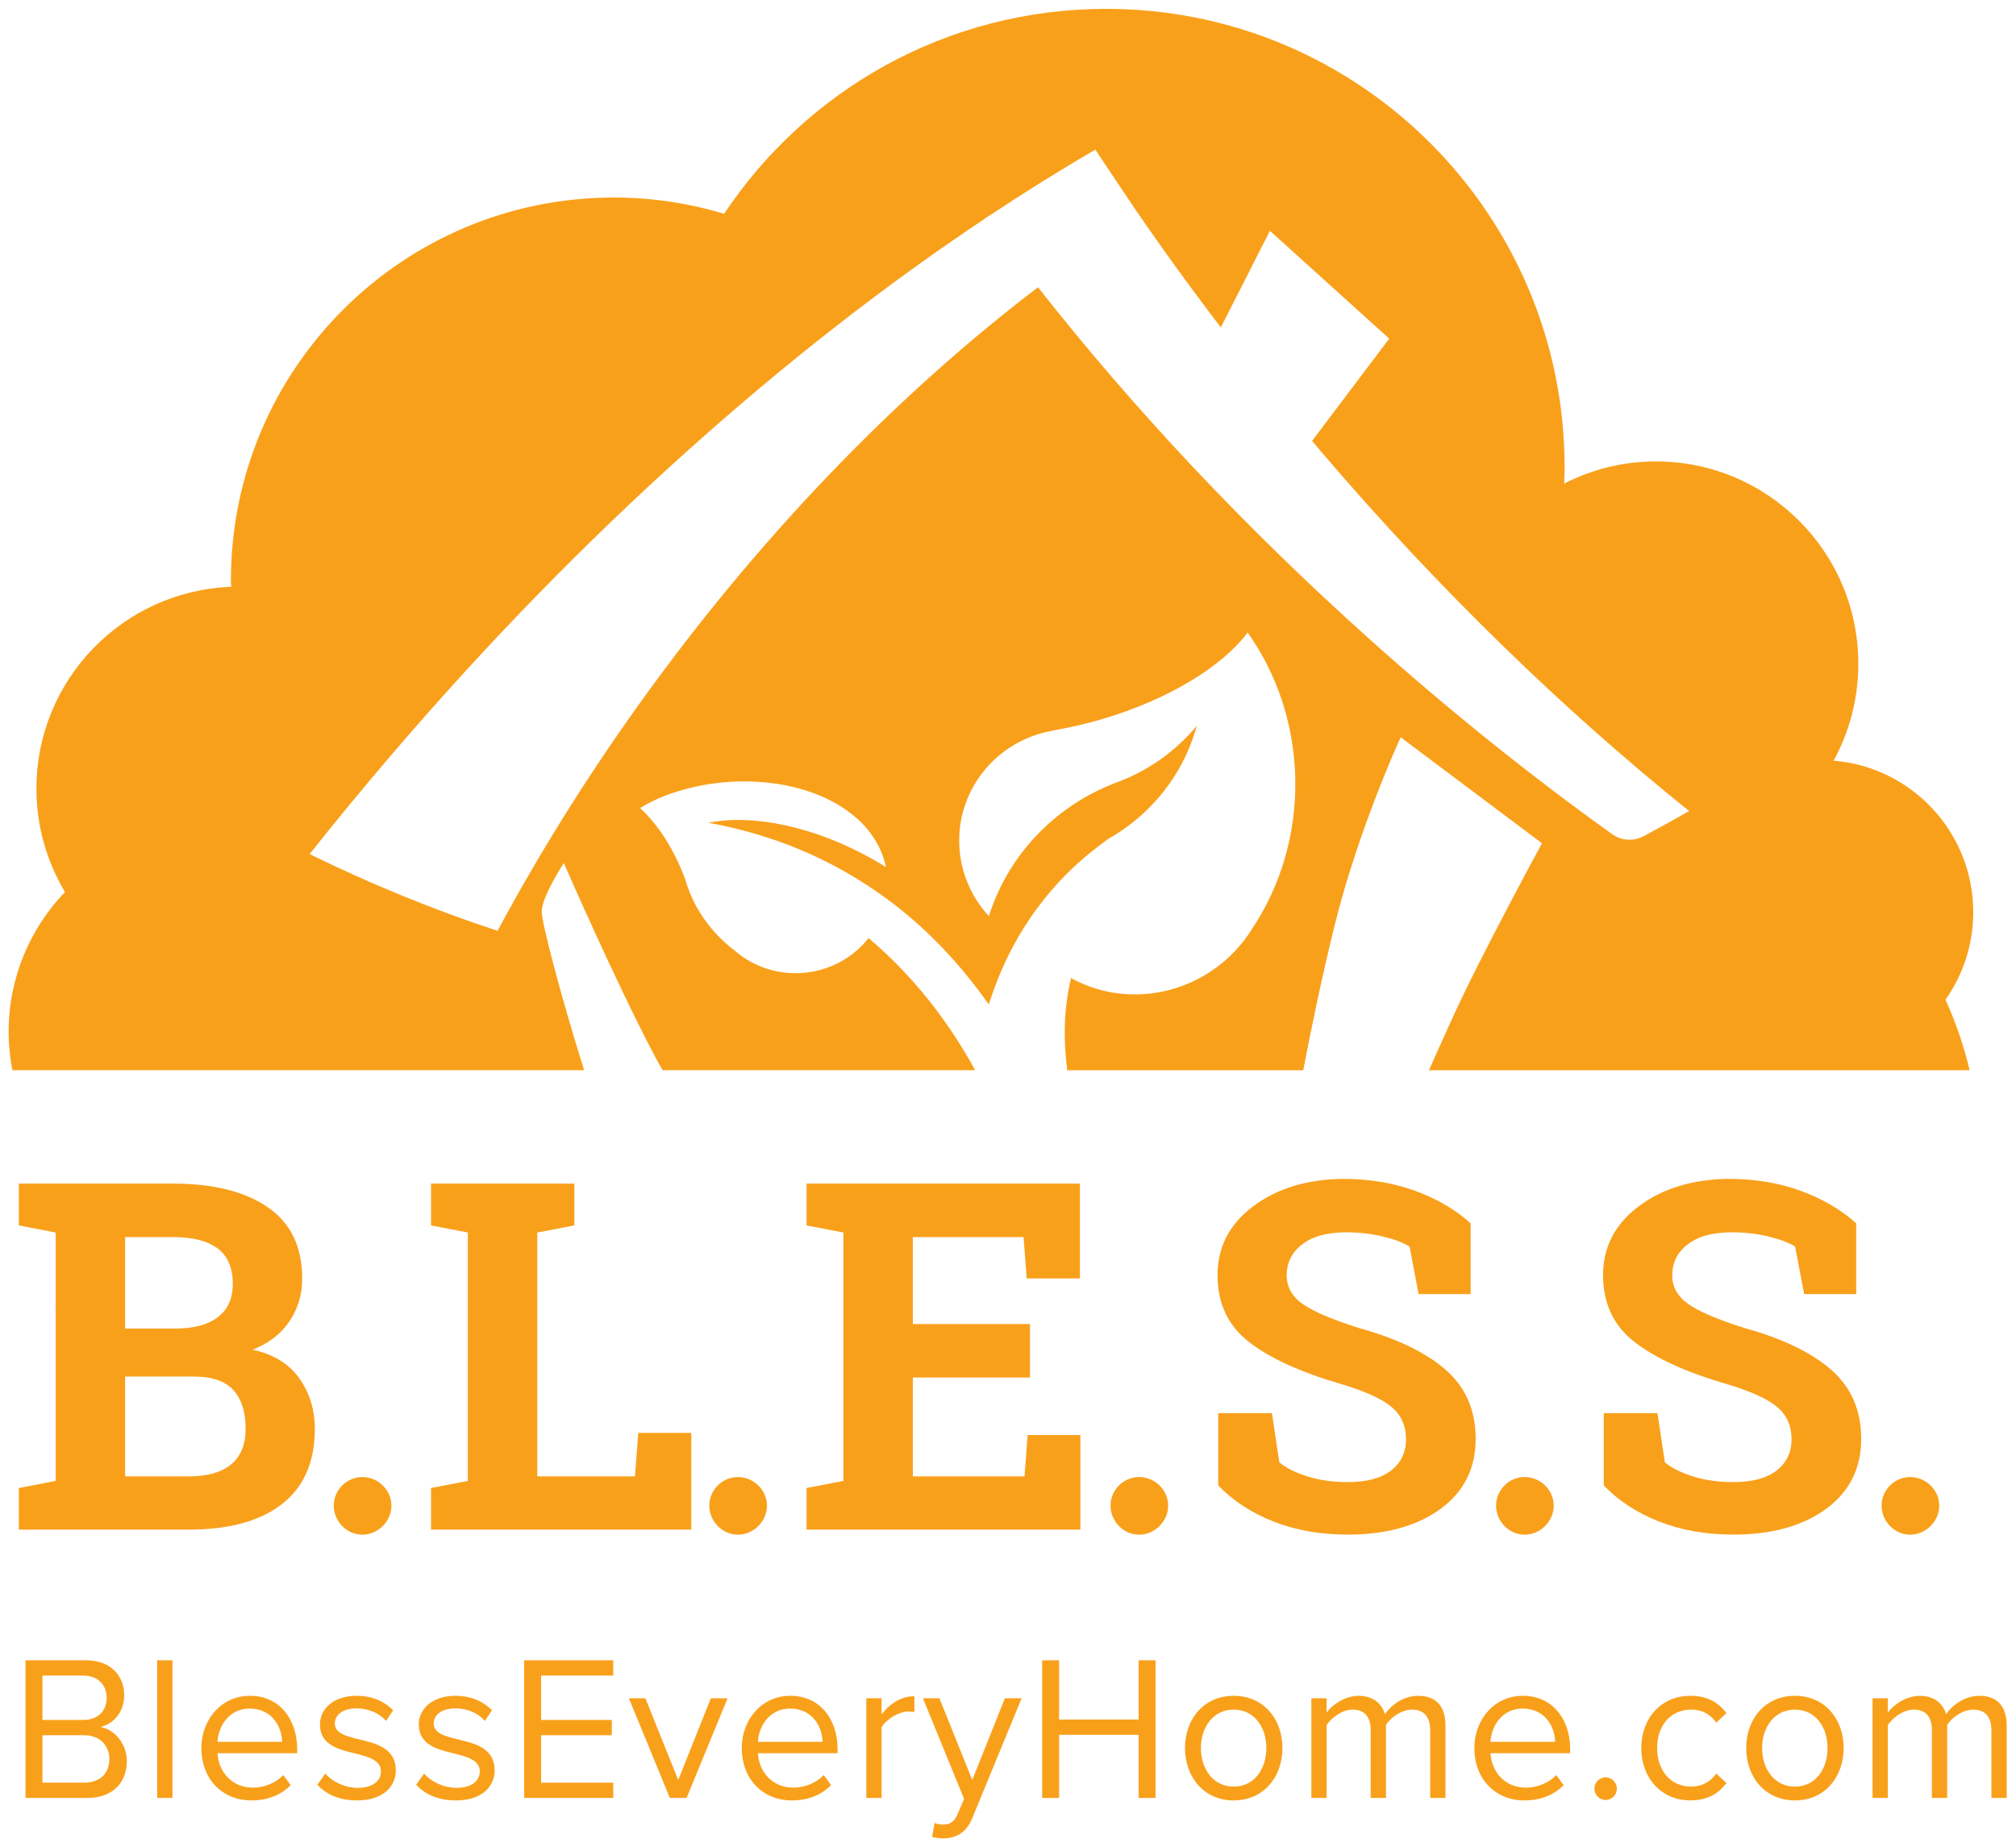
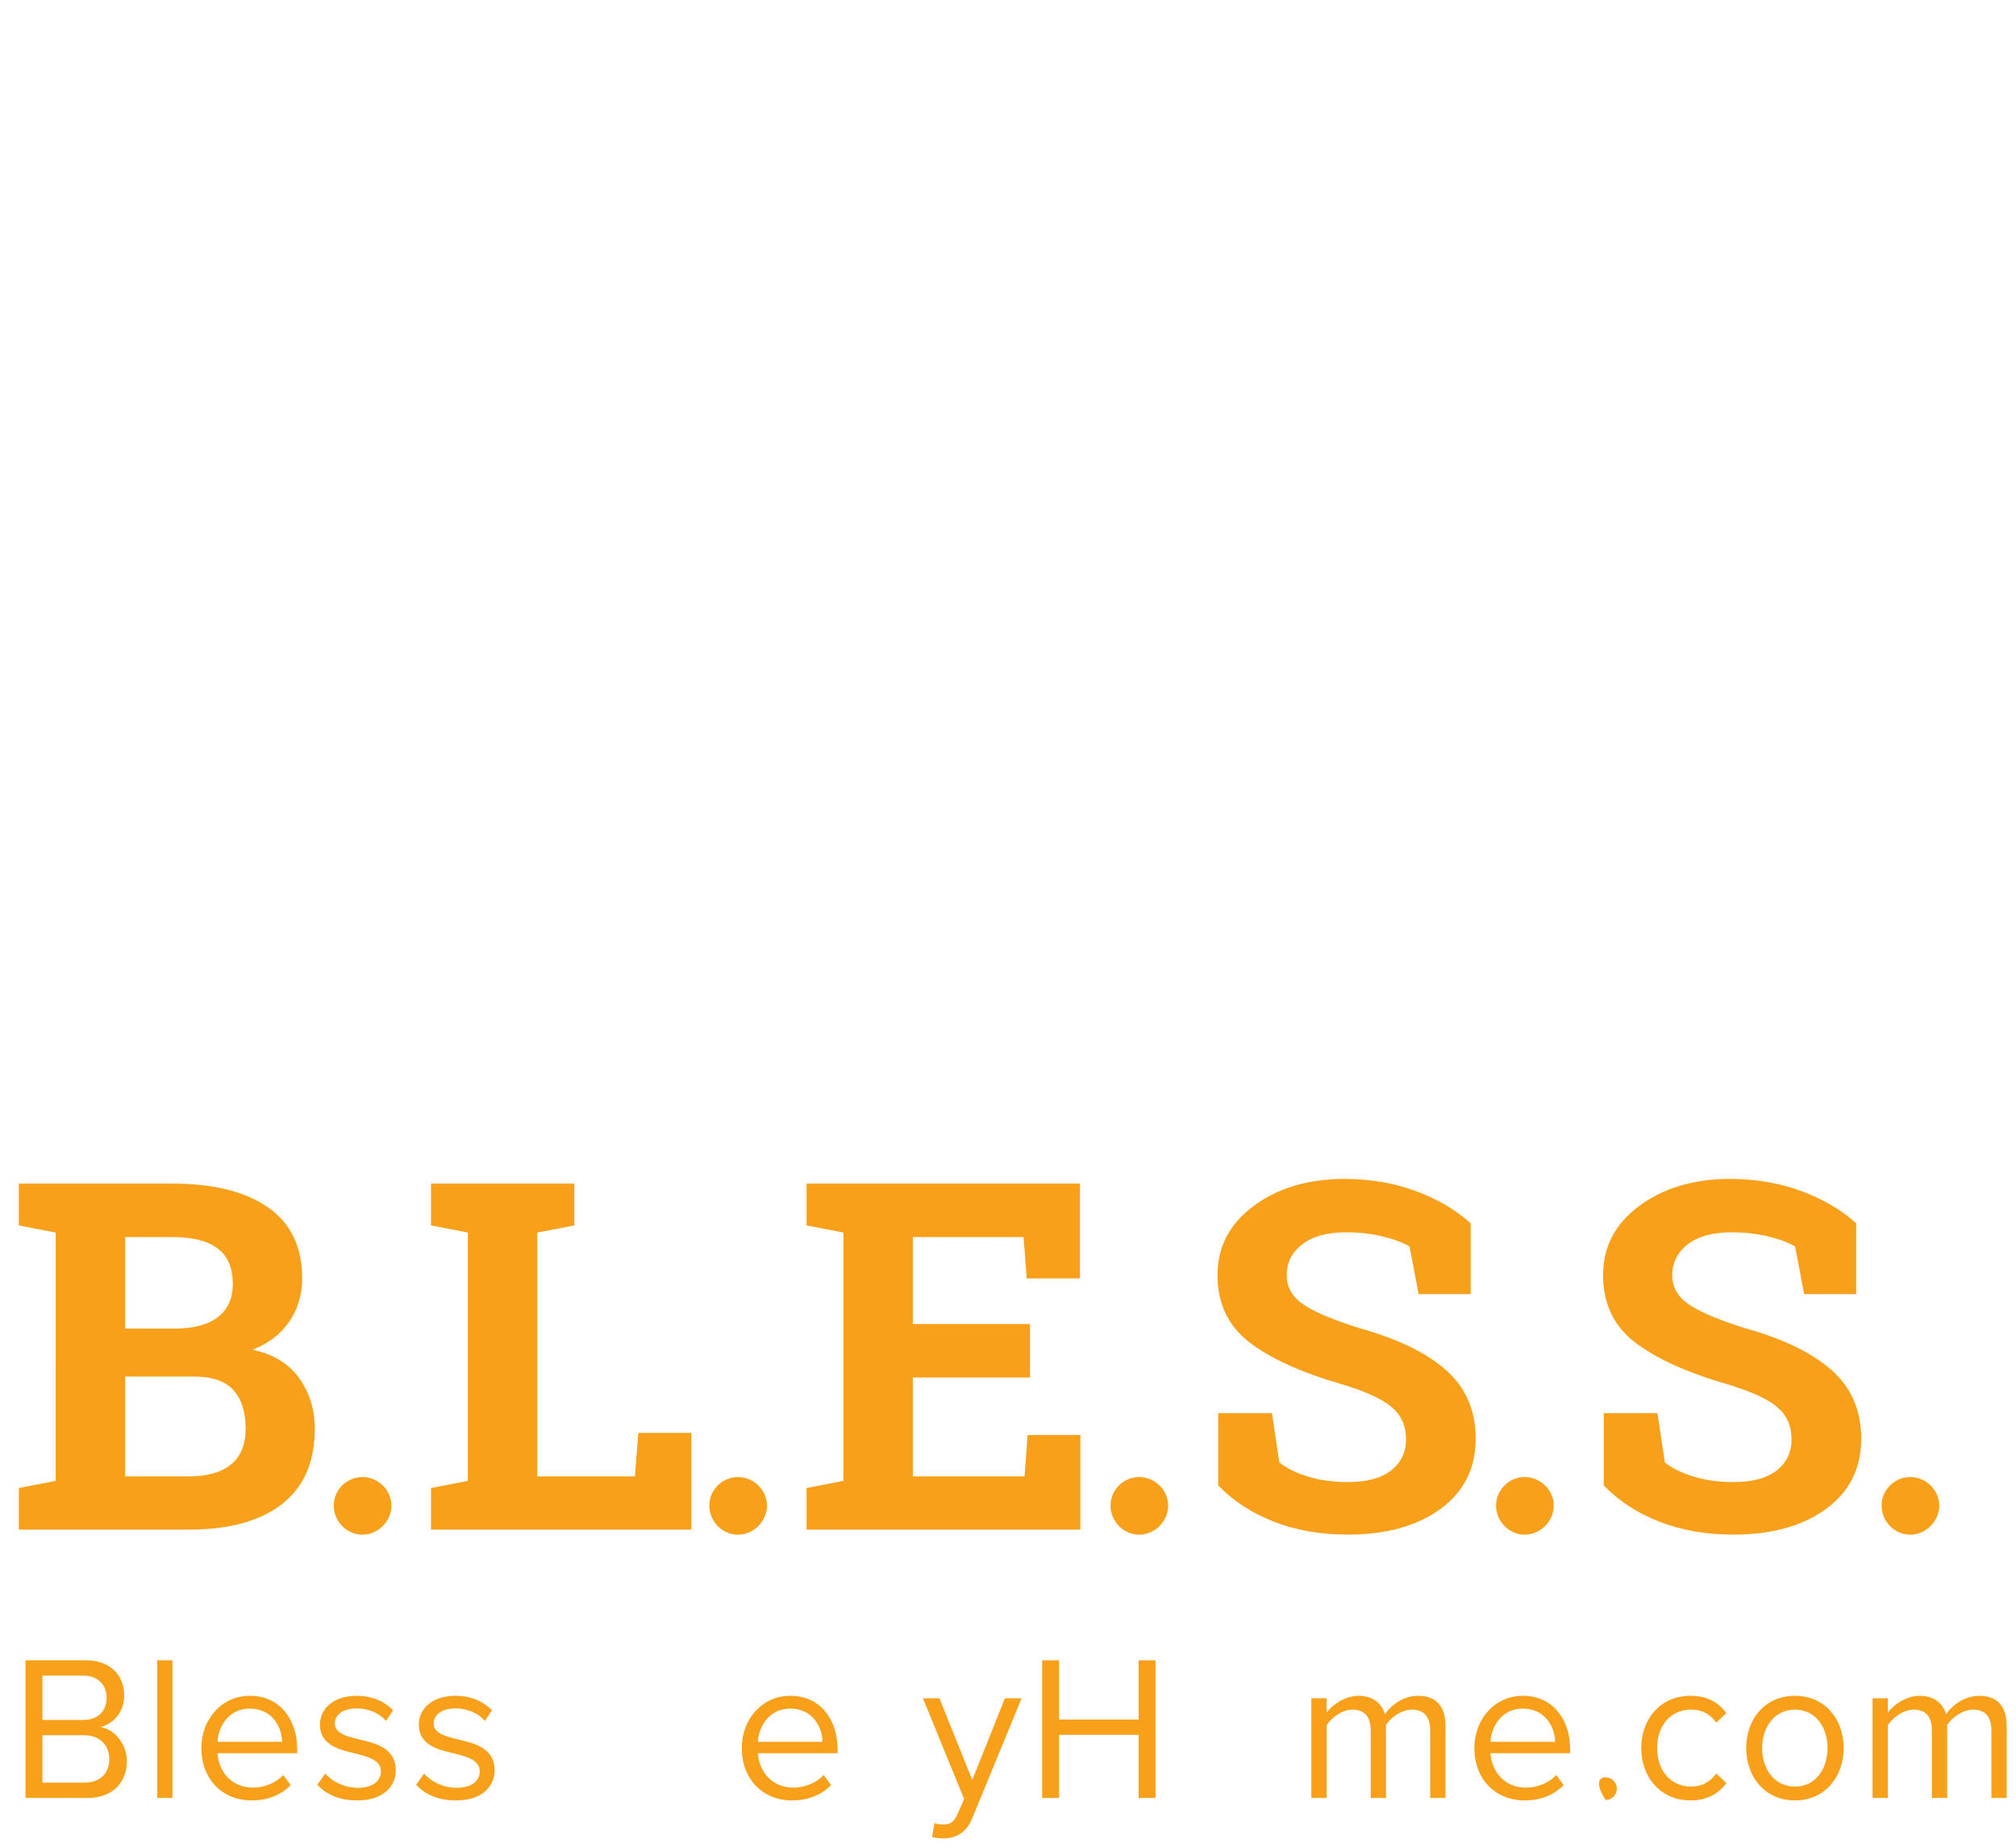
<svg xmlns="http://www.w3.org/2000/svg" version="1.1" id="Layer_1" x="0px" y="0px" width="157.833px" height="144.667px" viewBox="0 0 157.833 144.667" style="enable-background:new 0 0 157.833 144.667;" xml:space="preserve">
  <style type="text/css">

	.st0{fill:#F9A01B;}

</style>
  <path class="st0" d="M13.517,92.688c3.188,0,5.676,0.62,7.463,1.861c1.786,1.24,2.679,3.095,2.679,5.563  c0,1.254-0.332,2.374-0.995,3.359c-0.664,0.986-1.629,1.728-2.894,2.224c1.625,0.349,2.844,1.092,3.656,2.233  c0.813,1.142,1.22,2.464,1.22,3.965c0,2.593-0.856,4.556-2.569,5.889c-1.712,1.334-4.137,2.001-7.276,2.001H1.476v-3.256l2.885-0.56  V96.521l-2.885-0.558v-3.275h2.885H13.517z M9.795,104.04h3.908c1.451,0,2.568-0.299,3.35-0.893  c0.781-0.596,1.172-1.464,1.172-2.605c0-1.254-0.394-2.179-1.181-2.773c-0.789-0.596-1.964-0.893-3.527-0.893H9.795V104.04z   M9.795,107.799v7.814h5.006c1.439,0,2.537-0.313,3.294-0.939c0.757-0.625,1.135-1.554,1.135-2.781c0-1.327-0.323-2.342-0.968-3.043  c-0.645-0.7-1.662-1.051-3.051-1.051H9.795z" />
  <path class="st0" d="M28.369,115.667c1.228,0,2.275,1.011,2.275,2.238c0,1.229-1.047,2.276-2.275,2.276s-2.239-1.048-2.239-2.276  C26.13,116.677,27.141,115.667,28.369,115.667" />
  <polygon class="st0" points="33.744,119.784 33.744,116.526 36.628,115.968 36.628,96.52 33.744,95.963 33.744,92.687   36.628,92.687 42.063,92.687 44.966,92.687 44.966,95.963 42.063,96.52 42.063,115.614 49.71,115.614 49.972,112.209   54.122,112.209 54.122,119.784 " />
  <path class="st0" d="M57.771,115.667c1.228,0,2.275,1.011,2.275,2.238c0,1.229-1.047,2.276-2.275,2.276s-2.239-1.048-2.239-2.276  C55.532,116.677,56.542,115.667,57.771,115.667" />
  <polygon class="st0" points="80.639,107.874 71.465,107.874 71.465,115.614 80.21,115.614 80.453,112.377 84.583,112.377   84.583,119.784 63.146,119.784 63.146,116.526 66.031,115.968 66.031,96.52 63.146,95.963 63.146,92.687 66.031,92.687   84.547,92.687 84.547,100.112 80.379,100.112 80.137,96.875 71.465,96.875 71.465,103.686 80.639,103.686 " />
  <path class="st0" d="M89.182,115.667c1.229,0,2.275,1.011,2.275,2.238c0,1.229-1.047,2.276-2.275,2.276s-2.239-1.048-2.239-2.276  C86.943,116.677,87.954,115.667,89.182,115.667" />
  <path class="st0" d="M115.139,101.34h-4.076l-0.707-3.722c-0.471-0.298-1.159-0.558-2.064-0.782  c-0.906-0.223-1.867-0.334-2.885-0.334c-1.489,0-2.641,0.313-3.452,0.94c-0.813,0.626-1.219,1.435-1.219,2.428  c0,0.919,0.425,1.673,1.274,2.261c0.851,0.59,2.317,1.213,4.401,1.871c2.989,0.83,5.257,1.93,6.802,3.293  c1.545,1.365,2.317,3.157,2.317,5.379c0,2.319-0.918,4.149-2.755,5.49c-1.836,1.34-4.256,2.01-7.258,2.01  c-2.146,0-4.084-0.342-5.815-1.023c-1.729-0.682-3.173-1.625-4.327-2.829v-5.657h4.206l0.577,3.853  c0.546,0.446,1.287,0.815,2.225,1.106c0.937,0.293,1.981,0.438,3.135,0.438c1.49,0,2.621-0.304,3.396-0.912s1.163-1.421,1.163-2.438  c0-1.043-0.369-1.879-1.106-2.513c-0.738-0.632-2.033-1.228-3.881-1.786c-3.214-0.93-5.645-2.035-7.295-3.313  c-1.65-1.278-2.475-3.027-2.475-5.247c0-2.197,0.93-3.992,2.791-5.388s4.199-2.112,7.016-2.149c2.084,0,3.983,0.315,5.695,0.948  c1.712,0.634,3.15,1.477,4.316,2.531V101.34z" />
  <path class="st0" d="M119.366,115.667c1.229,0,2.275,1.011,2.275,2.238c0,1.229-1.047,2.276-2.275,2.276s-2.239-1.048-2.239-2.276  C117.126,116.677,118.137,115.667,119.366,115.667" />
  <path class="st0" d="M145.323,101.34h-4.076l-0.707-3.722c-0.471-0.298-1.16-0.558-2.064-0.782  c-0.906-0.223-1.868-0.334-2.885-0.334c-1.49,0-2.641,0.313-3.453,0.94c-0.813,0.626-1.219,1.435-1.219,2.428  c0,0.919,0.426,1.673,1.275,2.261c0.85,0.59,2.316,1.213,4.4,1.871c2.99,0.83,5.258,1.93,6.803,3.293  c1.545,1.365,2.316,3.157,2.316,5.379c0,2.319-0.918,4.149-2.754,5.49c-1.837,1.34-4.256,2.01-7.258,2.01  c-2.146,0-4.085-0.342-5.816-1.023c-1.729-0.682-3.172-1.625-4.326-2.829v-5.657h4.205l0.578,3.853  c0.545,0.446,1.287,0.815,2.224,1.106c0.937,0.293,1.981,0.438,3.136,0.438c1.489,0,2.621-0.304,3.396-0.912  c0.774-0.608,1.162-1.421,1.162-2.438c0-1.043-0.369-1.879-1.106-2.513c-0.738-0.632-2.032-1.228-3.88-1.786  c-3.215-0.93-5.645-2.035-7.295-3.313c-1.651-1.278-2.475-3.027-2.475-5.247c0-2.197,0.93-3.992,2.791-5.388  c1.86-1.396,4.198-2.112,7.016-2.149c2.084,0,3.982,0.315,5.695,0.948c1.711,0.634,3.15,1.477,4.316,2.531V101.34z" />
  <path class="st0" d="M149.549,115.667c1.228,0,2.274,1.011,2.274,2.238c0,1.229-1.047,2.276-2.274,2.276  c-1.229,0-2.24-1.048-2.24-2.276C147.309,116.677,148.321,115.667,149.549,115.667" />
  <path class="st0" d="M1.998,130.018h4.741c1.851,0,2.984,1.132,2.984,2.748c0,1.357-0.894,2.262-1.867,2.473  c1.133,0.178,2.075,1.357,2.075,2.649c0,1.729-1.133,2.909-3.081,2.909H1.998V130.018z M6.515,134.689  c1.197,0,1.835-0.743,1.835-1.729c0-0.969-0.638-1.745-1.835-1.745H3.323v3.475H6.515z M6.579,139.601  c1.245,0,1.979-0.711,1.979-1.858c0-0.985-0.67-1.858-1.979-1.858H3.323v3.717H6.579z" />
  <rect x="12.305" y="130.018" class="st0" width="1.197" height="10.778" />
  <path class="st0" d="M19.565,132.797c2.33,0,3.702,1.843,3.702,4.187v0.308h-6.24c0.096,1.469,1.117,2.697,2.777,2.697  c0.878,0,1.772-0.355,2.378-0.984l0.574,0.791c-0.766,0.775-1.803,1.195-3.064,1.195c-2.282,0-3.926-1.665-3.926-4.105  C15.766,134.624,17.362,132.797,19.565,132.797 M17.027,136.402h5.06c-0.017-1.164-0.783-2.603-2.539-2.603  C17.904,133.799,17.09,135.206,17.027,136.402" />
  <path class="st0" d="M25.465,138.89c0.511,0.599,1.484,1.115,2.538,1.115c1.181,0,1.819-0.533,1.819-1.294  c0-0.855-0.941-1.131-1.979-1.389c-1.308-0.308-2.793-0.662-2.793-2.279c0-1.211,1.038-2.245,2.873-2.245  c1.309,0,2.235,0.501,2.857,1.131l-0.559,0.84c-0.463-0.565-1.308-0.985-2.298-0.985c-1.053,0-1.708,0.484-1.708,1.18  c0,0.76,0.878,1.002,1.884,1.244c1.341,0.308,2.888,0.694,2.888,2.424c0,1.309-1.037,2.359-3.032,2.359  c-1.261,0-2.33-0.388-3.112-1.228L25.465,138.89z" />
  <path class="st0" d="M33.204,138.89c0.511,0.599,1.484,1.115,2.538,1.115c1.181,0,1.819-0.533,1.819-1.294  c0-0.855-0.941-1.131-1.979-1.389c-1.309-0.308-2.793-0.662-2.793-2.279c0-1.211,1.037-2.245,2.873-2.245  c1.309,0,2.234,0.501,2.856,1.131l-0.558,0.84c-0.463-0.565-1.309-0.985-2.298-0.985c-1.054,0-1.708,0.484-1.708,1.18  c0,0.76,0.878,1.002,1.883,1.244c1.341,0.308,2.889,0.694,2.889,2.424c0,1.309-1.037,2.359-3.032,2.359  c-1.261,0-2.331-0.388-3.113-1.228L33.204,138.89z" />
-   <polygon class="st0" points="41.037,130.018 48.012,130.018 48.012,131.215 42.362,131.215 42.362,134.688 47.899,134.688   47.899,135.885 42.362,135.885 42.362,139.602 48.012,139.602 48.012,140.796 41.037,140.796 " />
-   <polygon class="st0" points="49.236,132.993 50.529,132.993 53.098,139.391 55.652,132.993 56.961,132.993 53.753,140.797   52.444,140.797 " />
  <path class="st0" d="M61.874,132.797c2.33,0,3.702,1.843,3.702,4.187v0.308h-6.24c0.096,1.469,1.117,2.697,2.777,2.697  c0.878,0,1.772-0.355,2.378-0.984l0.574,0.791c-0.766,0.775-1.803,1.195-3.064,1.195c-2.282,0-3.926-1.665-3.926-4.105  C58.075,134.624,59.671,132.797,61.874,132.797 M59.336,136.402h5.06c-0.017-1.164-0.783-2.603-2.539-2.603  C60.213,133.799,59.399,135.206,59.336,136.402" />
-   <path class="st0" d="M67.823,132.993h1.197v1.26c0.622-0.824,1.516-1.422,2.57-1.422v1.244c-0.144-0.032-0.288-0.049-0.479-0.049  c-0.734,0-1.74,0.614-2.091,1.244v5.527h-1.197V132.993z" />
  <path class="st0" d="M73.821,142.881c0.527,0,0.878-0.178,1.149-0.824l0.511-1.18l-3.224-7.885h1.293l2.569,6.398l2.554-6.398h1.31  l-3.864,9.388c-0.463,1.131-1.244,1.567-2.266,1.584c-0.255,0-0.654-0.049-0.878-0.113l0.192-1.099  C73.342,142.833,73.63,142.881,73.821,142.881" />
  <polygon class="st0" points="89.141,135.852 82.916,135.852 82.916,140.797 81.592,140.797 81.592,130.019 82.916,130.019   82.916,134.656 89.141,134.656 89.141,130.019 90.465,130.019 90.465,140.797 89.141,140.797 " />
-   <path class="st0" d="M92.774,136.886c0-2.262,1.469-4.088,3.814-4.088s3.815,1.826,3.815,4.088c0,2.263-1.47,4.104-3.815,4.104  S92.774,139.149,92.774,136.886 M99.143,136.886c0-1.583-0.91-3.005-2.555-3.005c-1.644,0-2.57,1.422-2.57,3.005  c0,1.601,0.927,3.022,2.57,3.022C98.233,139.909,99.143,138.487,99.143,136.886" />
  <path class="st0" d="M111.971,135.497c0-0.984-0.432-1.616-1.42-1.616c-0.799,0-1.645,0.582-2.043,1.196v5.72h-1.197v-5.3  c0-0.984-0.416-1.616-1.422-1.616c-0.781,0-1.611,0.582-2.026,1.212v5.704h-1.197v-7.804h1.197v1.13  c0.319-0.501,1.356-1.324,2.489-1.324c1.182,0,1.852,0.646,2.076,1.454c0.431-0.711,1.467-1.454,2.584-1.454  c1.405,0,2.155,0.791,2.155,2.359v5.639h-1.196V135.497z" />
  <path class="st0" d="M119.227,132.797c2.33,0,3.702,1.843,3.702,4.187v0.308h-6.239c0.096,1.469,1.116,2.697,2.776,2.697  c0.878,0,1.772-0.355,2.378-0.984l0.574,0.791c-0.766,0.775-1.803,1.195-3.064,1.195c-2.281,0-3.926-1.665-3.926-4.105  C115.428,134.624,117.024,132.797,119.227,132.797 M116.69,136.402h5.06c-0.017-1.164-0.783-2.603-2.539-2.603  C117.567,133.799,116.752,135.206,116.69,136.402" />
-   <path class="st0" d="M125.704,139.181c0.479,0,0.878,0.403,0.878,0.89c0,0.484-0.399,0.887-0.878,0.887s-0.878-0.402-0.878-0.887  C124.826,139.584,125.225,139.181,125.704,139.181" />
+   <path class="st0" d="M125.704,139.181c0.479,0,0.878,0.403,0.878,0.89c0,0.484-0.399,0.887-0.878,0.887C124.826,139.584,125.225,139.181,125.704,139.181" />
  <path class="st0" d="M132.341,132.798c1.403,0,2.233,0.582,2.825,1.356l-0.799,0.744c-0.51-0.711-1.164-1.018-1.963-1.018  c-1.644,0-2.666,1.275-2.666,3.005s1.022,3.022,2.666,3.022c0.799,0,1.453-0.323,1.963-1.019l0.799,0.743  c-0.592,0.775-1.422,1.357-2.825,1.357c-2.298,0-3.847-1.777-3.847-4.104C128.495,134.575,130.043,132.798,132.341,132.798" />
  <path class="st0" d="M136.71,136.886c0-2.262,1.47-4.088,3.815-4.088s3.814,1.826,3.814,4.088c0,2.263-1.469,4.104-3.814,4.104  S136.71,139.149,136.71,136.886 M143.08,136.886c0-1.583-0.91-3.005-2.554-3.005c-1.645,0-2.57,1.422-2.57,3.005  c0,1.601,0.926,3.022,2.57,3.022C142.169,139.909,143.08,138.487,143.08,136.886" />
  <path class="st0" d="M155.907,135.497c0-0.984-0.431-1.616-1.42-1.616c-0.798,0-1.644,0.582-2.043,1.196v5.72h-1.197v-5.3  c0-0.984-0.414-1.616-1.42-1.616c-0.782,0-1.612,0.582-2.027,1.212v5.704h-1.197v-7.804h1.197v1.13  c0.318-0.501,1.357-1.324,2.49-1.324c1.181,0,1.851,0.646,2.074,1.454c0.432-0.711,1.469-1.454,2.586-1.454  c1.404,0,2.154,0.791,2.154,2.359v5.639h-1.197V135.497z" />
  <path class="st0" d="M108.599,24.667c2.89,2.667,5.778,5.333,8.667,8" />
-   <path class="st0" d="M154.487,71.436c0-6.249-4.813-11.365-10.931-11.869c1.231-2.253,1.932-4.837,1.932-7.586  c0-8.752-7.096-15.848-15.849-15.848c-2.587,0-5.021,0.633-7.18,1.732c0.016-0.425,0.033-0.85,0.033-1.279  c0-19.823-16.07-35.892-35.893-35.892c-12.484,0-23.476,6.377-29.906,16.048c-2.734-0.821-5.627-1.274-8.628-1.274  c-16.562,0-29.988,13.426-29.988,29.988c0,0.167,0.022,0.329,0.025,0.496C9.629,46.267,2.851,53.218,2.851,61.77  c0,2.957,0.825,5.715,2.234,8.083C2.36,72.7,0.676,76.551,0.676,80.803c0,1.028,0.106,2.031,0.293,3.005h44.762  c-1.718-5.476-3.379-11.67-3.319-12.504c0.086-1.21,1.729-3.716,1.729-3.716s4.144,9.512,7.174,15.213  c0.174,0.328,0.364,0.665,0.562,1.007h24.437c0.002-0.013,0.002-0.026,0.004-0.038c-0.05-0.093-0.093-0.188-0.144-0.279  c-0.867-1.545-1.835-3.035-2.909-4.457c-1.524-2.017-3.291-3.908-5.265-5.574c-0.531,0.675-1.184,1.254-1.931,1.704  c-0.026,0.018-0.05,0.036-0.075,0.054l-0.01-0.004c-1.079,0.63-2.339,0.999-3.69,0.999c-1.835,0-3.504-0.674-4.773-1.772  c-1.559-1.189-2.773-2.731-3.495-4.491l-0.01-0.004c-0.009-0.029-0.02-0.057-0.029-0.085c-0.124-0.313-0.23-0.633-0.323-0.957  c-0.86-2.333-2.087-4.275-3.553-5.626c1.173-0.732,2.68-1.307,4.309-1.667c1.228-0.271,2.524-0.42,3.801-0.42  c3.49,0,6.528,0.979,8.571,2.649c0.07,0.054,0.136,0.112,0.203,0.169c0.019,0.016,0.037,0.032,0.055,0.048  c0.473,0.407,0.892,0.869,1.241,1.383c0.518,0.743,0.882,1.568,1.069,2.459c-0.296-0.184-0.596-0.365-0.904-0.54  c-4.645-2.646-9.504-3.628-12.99-2.928c5.142,0.935,9.805,2.895,13.951,5.95v-0.001c0.344,0.254,0.685,0.512,1.022,0.781  c2.735,2.181,5.016,4.73,6.977,7.495c0.564-1.795,1.301-3.526,2.239-5.158c-0.002,0-0.003-0.001-0.005-0.002  c1.259-2.188,2.858-4.205,4.83-5.978c0.61-0.548,1.253-1.055,1.91-1.544c0.151-0.112,0.243-0.192,0.305-0.232l0.021-0.019  c2.313-1.295,4.238-3.189,5.555-5.47l0.008-0.008c-0.001,0-0.002,0-0.003,0c0.61-1.059,1.091-2.199,1.417-3.403  c-1.704,2.051-3.959,3.635-6.541,4.53l-0.014,0.011c-3.178,1.252-5.873,3.442-7.733,6.225c-0.846,1.266-1.518,2.654-1.985,4.132  c-3.117-3.366-3.117-8.58,0.114-11.937c1.386-1.441,3.152-2.305,4.997-2.604l-0.011-0.013c1.208-0.206,2.454-0.489,3.717-0.858  c5.253-1.537,9.466-4.15,11.442-6.795c2.255,3.174,3.629,7.11,3.728,11.397c0.097,4.38-1.155,8.453-3.352,11.763  c-0.4,0.649-0.873,1.27-1.427,1.845c-3.44,3.575-8.744,4.301-12.774,2.05c-0.586,2.443-0.604,4.814-0.3,7.222h18.478  c0.589-3.063,1.442-7.245,2.443-11.293c1.901-7.693,5.187-14.781,5.187-14.781l11.063,8.298c0,0-4.771,8.758-7.001,13.658  c-0.66,1.448-1.291,2.853-1.854,4.118h42.334c-0.457-1.917-1.091-3.765-1.891-5.524C153.678,76.346,154.487,73.987,154.487,71.436   M128.663,65.489c-0.783,0.413-1.732,0.346-2.451-0.169c-6.319-4.529-12.631-9.579-18.819-15.117  c-10-8.943-18.771-18.336-26.125-27.708c-10.623,8.085-21.092,18.734-30.375,31.458c-4.55,6.24-8.53,12.59-11.94,18.939  c-5.07-1.67-9.99-3.689-14.71-6.01c2.08-2.63,4.25-5.25,6.48-7.86c14.863-17.366,30.938-31.618,46.44-41.936  c-0.003-0.005-0.007-0.009-0.01-0.014l0.463-0.287c2.733-1.807,5.45-3.507,8.138-5.063l0.002,0.005l0.008-0.005  c0.203,0.316,0.418,0.633,0.624,0.948l2.374,3.548c2.148,3.144,4.425,6.29,6.818,9.424l3.842-7.568l9.341,8.444l-6.036,8.004  c0.256,0.303,0.499,0.608,0.757,0.91c9.24,10.81,19.011,20.25,28.761,28.08C131.065,64.188,129.872,64.849,128.663,65.489" />
  <g>
</g>
  <g>
</g>
  <g>
</g>
  <g>
</g>
  <g>
</g>
  <g>
</g>
</svg>